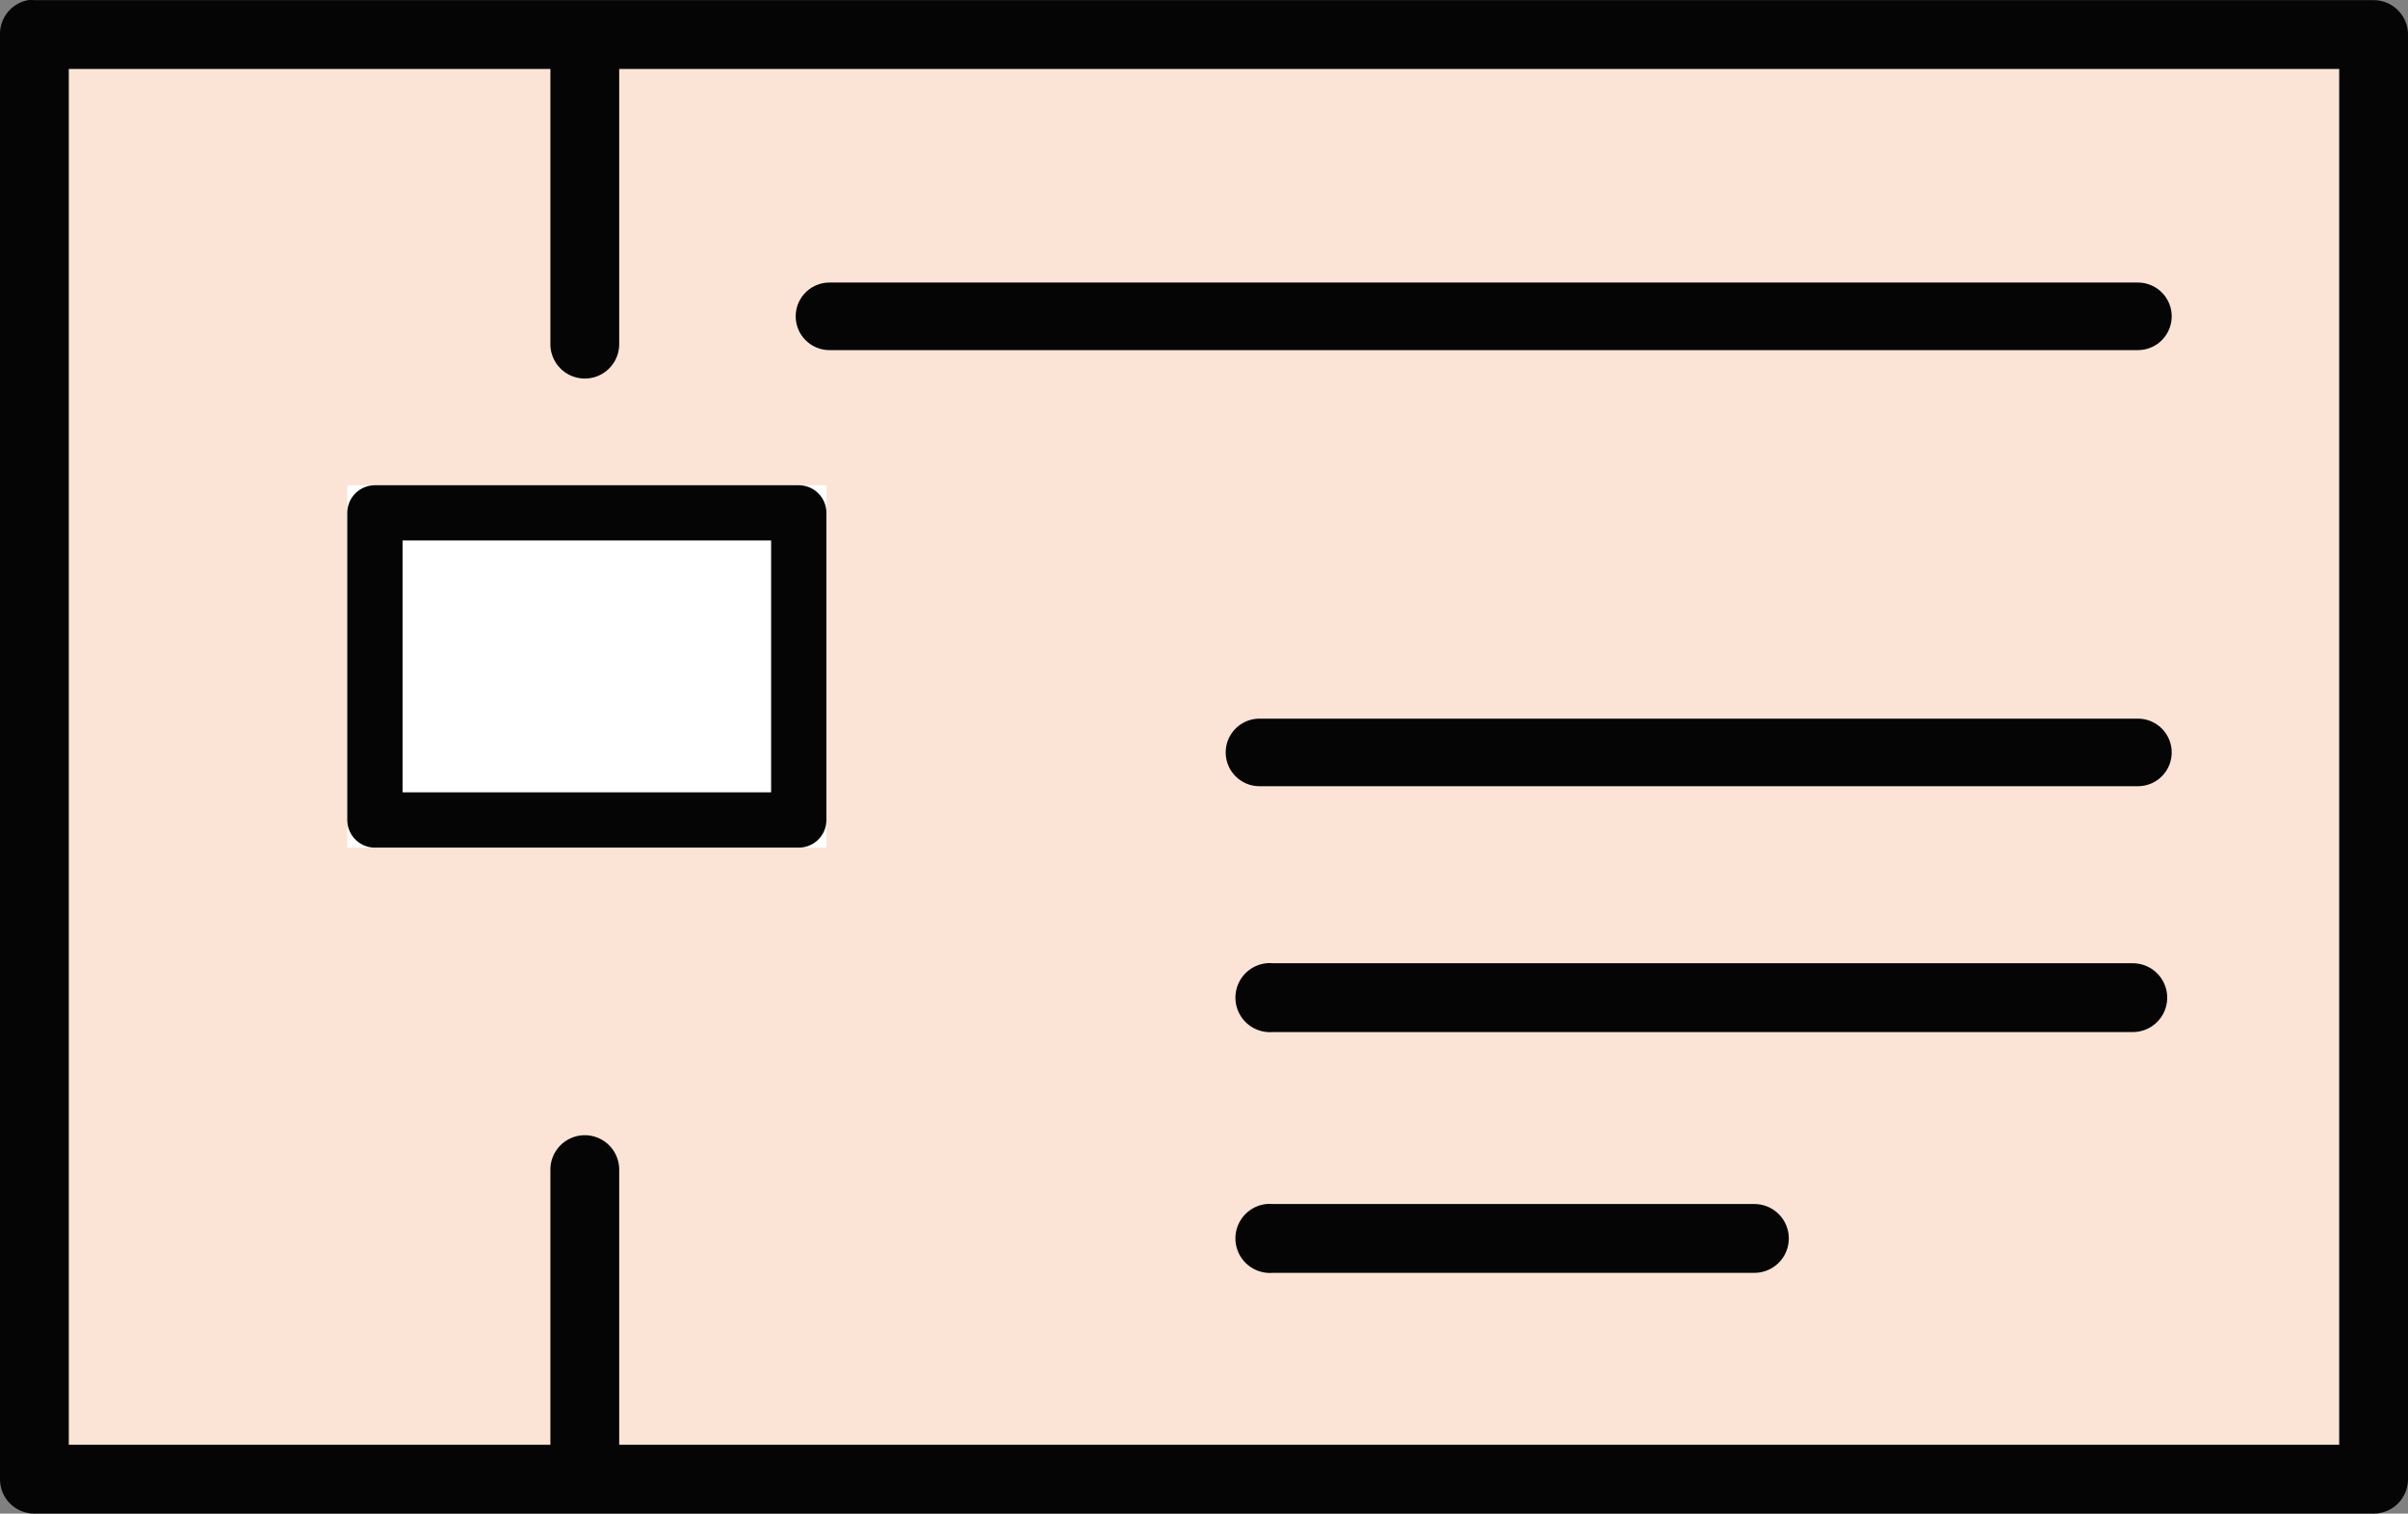
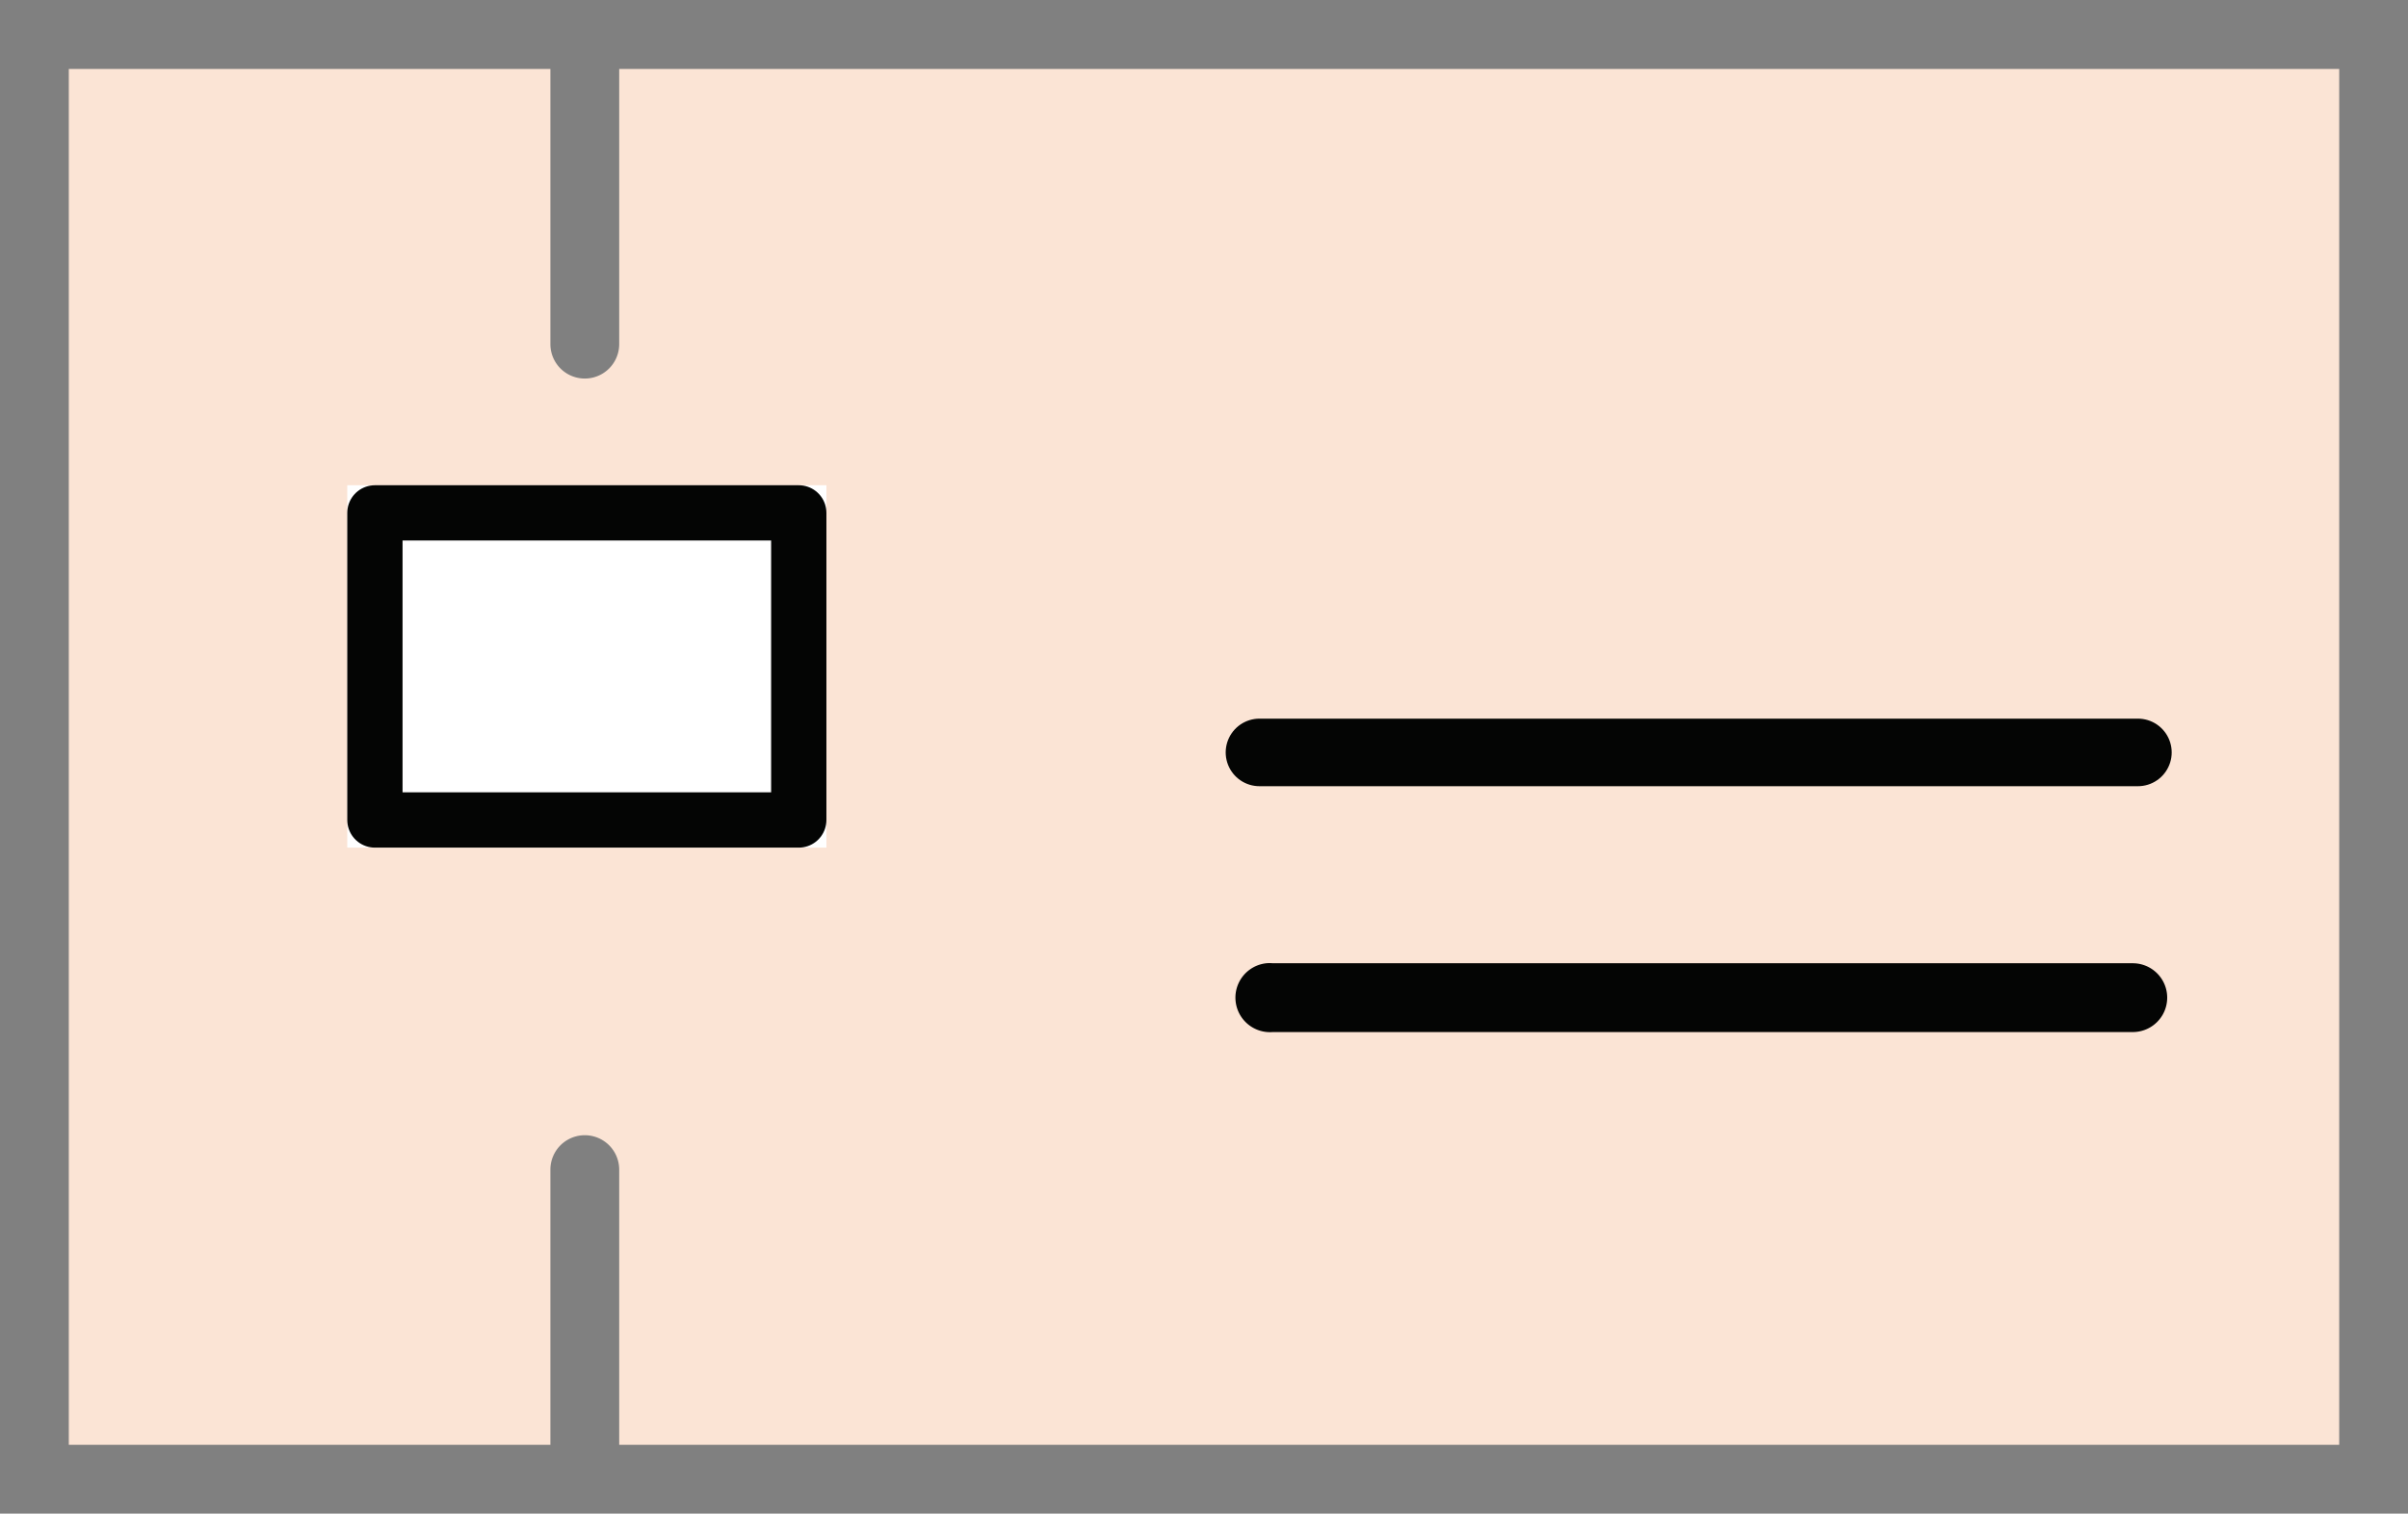
<svg xmlns="http://www.w3.org/2000/svg" width="392.001" height="246.426" viewBox="0 0 392.001 246.426">
  <rect x="0" y="0" width="392.001" height="246.426" fill="#808080" stroke="none" />
  <defs>
    <clipPath id="clip-path">
      <rect id="Rectangle_7686" data-name="Rectangle 7686" width="392.001" height="246.426" fill="none" />
    </clipPath>
  </defs>
  <g id="Group_26699" data-name="Group 26699" transform="translate(-15609.999 -3365.692)">
    <g id="Group_26696" data-name="Group 26696" transform="translate(15609.999 3365.692)">
      <g id="Group_26695" data-name="Group 26695" clip-path="url(#clip-path)">
-         <path id="Path_48570" data-name="Path 48570" d="M4.551.026A5.6,5.6,0,0,0,0,5.626v235.2a5.6,5.6,0,0,0,5.6,5.6H386.4a5.6,5.6,0,0,0,5.6-5.6V5.626a5.6,5.6,0,0,0-5.6-5.6H5.6a5.273,5.273,0,0,0-1.051,0Z" fill="#040504" />
        <path id="Path_48571" data-name="Path 48571" d="M11.2,11.226H89.6v44.8a5.6,5.6,0,0,0,11.2.008V11.226h280v224h-280v-44.8a5.6,5.6,0,0,0-11.2-.008v44.808H11.2Z" fill="#fbe4d5" />
        <path id="Path_48572" data-name="Path 48572" d="M206.15,156.826a5.625,5.625,0,0,0,1.051,11.2h140a5.6,5.6,0,1,0,0-11.2h-140a5.273,5.273,0,0,0-1.051,0" fill="#040504" />
-         <path id="Path_48573" data-name="Path 48573" d="M206.15,196.026a5.625,5.625,0,0,0,1.051,11.2h78.4a5.6,5.6,0,0,0,0-11.2H207.2A5.273,5.273,0,0,0,206.15,196.026Z" fill="#040504" />
        <rect id="Rectangle_7684" data-name="Rectangle 7684" width="78" height="59" transform="translate(56.532 79)" fill="#fff" />
        <rect id="Rectangle_7685" data-name="Rectangle 7685" width="69" height="50" transform="translate(61.032 83.5)" fill="none" stroke="#040504" stroke-linecap="round" stroke-linejoin="round" stroke-width="9" />
-         <line id="Line_504" data-name="Line 504" x2="213" transform="translate(135.032 51.5)" fill="none" stroke="#040504" stroke-linecap="round" stroke-width="11" />
        <line id="Line_505" data-name="Line 505" x2="143" transform="translate(205.032 122.5)" fill="none" stroke="#040504" stroke-linecap="round" stroke-width="11" />
      </g>
    </g>
  </g>
</svg>